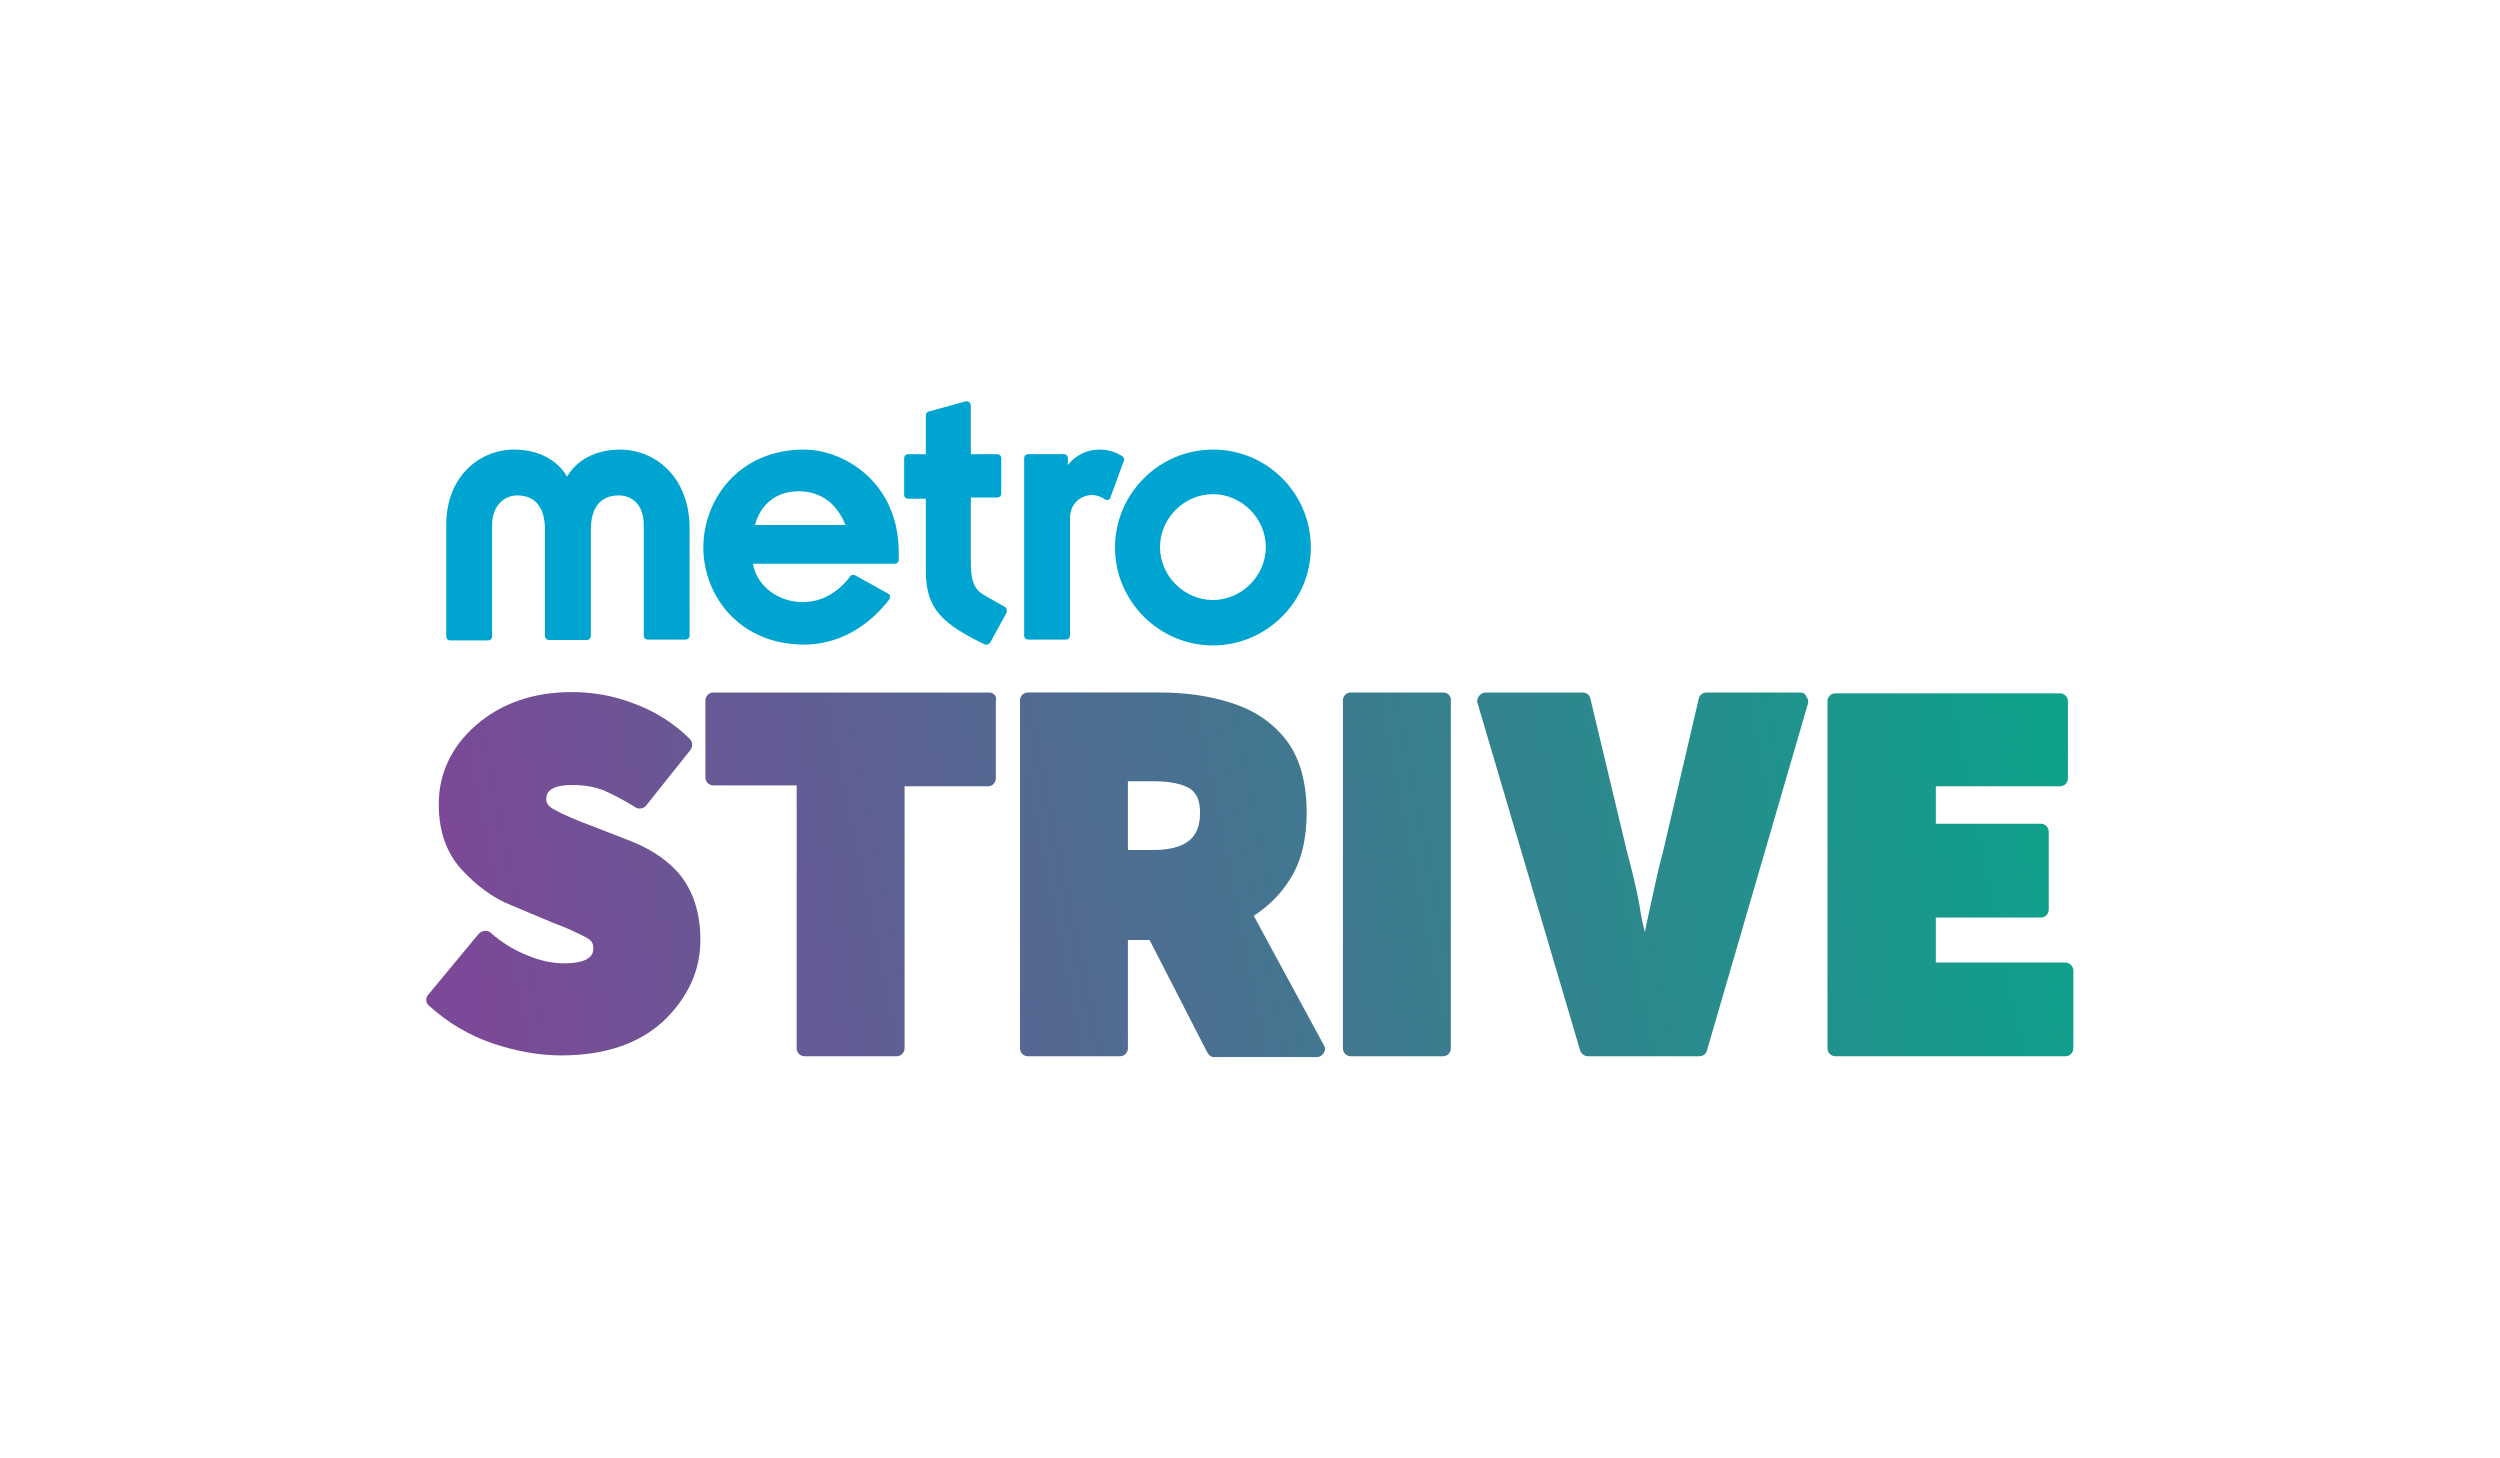
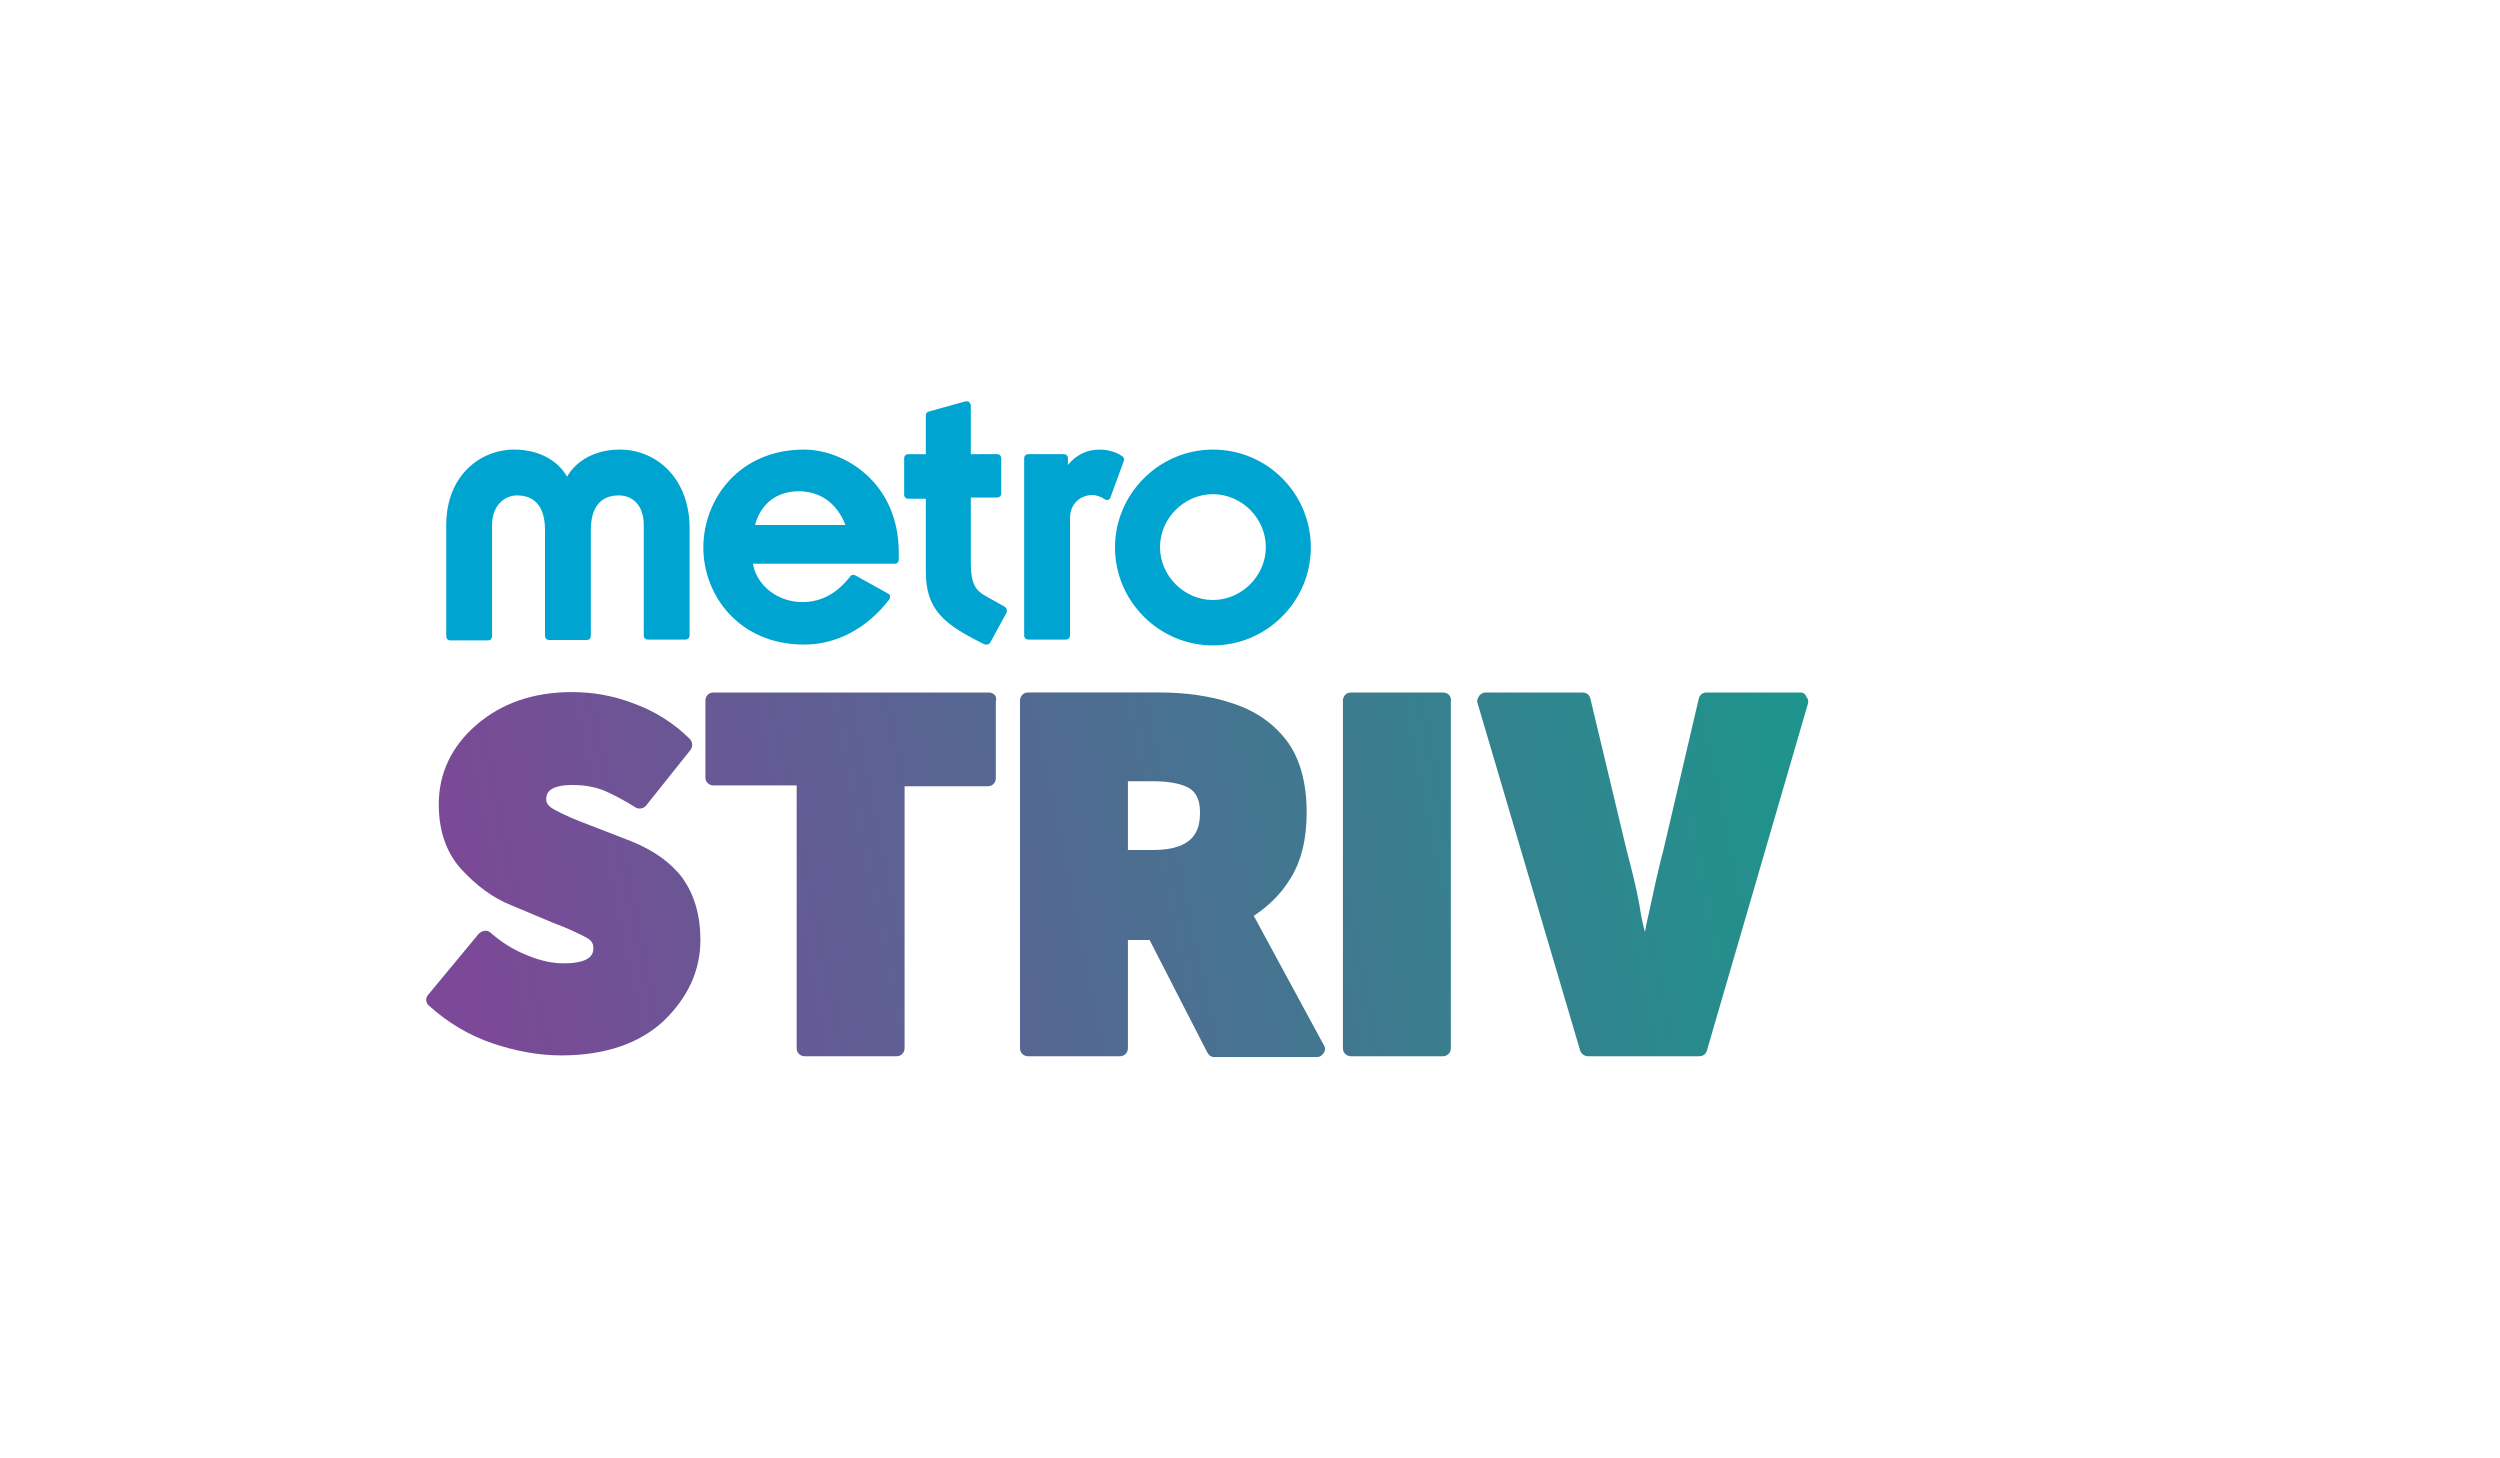
<svg xmlns="http://www.w3.org/2000/svg" xml:space="preserve" id="Layer_1" width="600" height="350" x="0" y="0" version="1.1">
  <style>.st6{fill:#00a4d0}</style>
  <linearGradient id="SVGID_1_" x1="530.157" x2="109.751" y1="883.673" y2="798.034" gradientTransform="matrix(1 0 0 -1 0 1013.37)" gradientUnits="userSpaceOnUse">
    <stop offset="0" stop-color="#00ac88" />
    <stop offset="1" stop-color="#7b4997" />
  </linearGradient>
  <path fill="url(#SVGID_1_)" d="m151.5 201.9-9.8-3.8c-3.5-1.3-6.3-2.5-8.5-3.7-1.9-1-2.1-1.9-2.1-2.5 0-1 0-3.5 6.3-3.5 2.7 0 5.2.4 7.5 1.3 2.3 1 4.8 2.3 7.5 4 .8.6 2.1.4 2.7-.4l10.6-13.3c.6-.8.6-1.9-.2-2.7-3.8-3.8-8.5-6.7-13.5-8.5-5-1.9-9.8-2.7-14.8-2.7-9.2 0-16.9 2.7-22.9 7.9s-9 11.7-9 19c0 6.2 1.7 11.5 5.4 15.6 3.5 3.8 7.5 6.9 12.1 8.7l10 4.2c3.5 1.3 6 2.5 7.9 3.5 1.5.8 1.7 1.7 1.7 2.5 0 1 0 3.7-7.1 3.7-2.7 0-5.6-.6-8.7-1.9-3.3-1.3-6.2-3.1-8.8-5.4-.8-.8-2.1-.6-2.9.2l-12.1 14.6c-.8.8-.6 2.1.2 2.7 4.4 4 9.6 7.1 15.2 9 5.6 1.9 11.2 2.9 16.5 2.9 10.6 0 18.8-2.9 24.6-8.3 5.8-5.6 8.8-12.1 8.8-19.4 0-6-1.5-11-4.4-15-2.8-3.7-7-6.6-12.2-8.7z" />
  <linearGradient id="SVGID_00000119826275687949301070000003875089331412569768_" x1="532.406" x2="112" y1="872.632" y2="786.994" gradientTransform="matrix(1 0 0 -1 0 1013.37)" gradientUnits="userSpaceOnUse">
    <stop offset="0" stop-color="#00ac88" />
    <stop offset="1" stop-color="#7b4997" />
  </linearGradient>
  <path fill="url(#SVGID_00000119826275687949301070000003875089331412569768_)" d="M237.4 166.2h-66.2c-1.2 0-1.9 1-1.9 1.9v18.5c0 1.2 1 1.9 1.9 1.9h20v63.1c0 1.2 1 1.9 1.9 1.9h22.1c1.2 0 1.9-1 1.9-1.9v-62.9h20c1.2 0 1.9-1 1.9-1.9v-18.5c.4-1.2-.6-2.1-1.6-2.1z" />
  <linearGradient id="SVGID_00000119809542235586150530000010502411622775142317_" x1="535.935" x2="115.529" y1="855.308" y2="769.67" gradientTransform="matrix(1 0 0 -1 0 1013.37)" gradientUnits="userSpaceOnUse">
    <stop offset="0" stop-color="#00ac88" />
    <stop offset="1" stop-color="#7b4997" />
  </linearGradient>
  <path fill="url(#SVGID_00000119809542235586150530000010502411622775142317_)" d="M300.9 219.8c3.5-2.3 6.5-5.2 8.7-8.8 2.7-4.2 4-9.6 4-16 0-7.3-1.7-13.3-5-17.5-3.3-4.2-7.7-7.1-13.1-8.8-5.2-1.7-11-2.5-17.1-2.5h-31.7c-1.2 0-1.9 1-1.9 1.9v83.5c0 1.2 1 1.9 1.9 1.9h22.1c1.2 0 1.9-1 1.9-1.9v-26h5.2l13.8 26.9c.4.8 1 1.2 1.7 1.2H316c.8 0 1.3-.4 1.7-1 .4-.6.4-1.3 0-1.9l-16.8-31zM288 195c0 4.2-1.3 9-11.3 9h-6v-16.5h6c4 0 6.9.6 8.8 1.7 1.8 1.2 2.5 3.1 2.5 5.8z" />
  <linearGradient id="SVGID_00000083778211776866965260000003146742618823512761_" x1="538.062" x2="117.656" y1="844.869" y2="759.23" gradientTransform="matrix(1 0 0 -1 0 1013.37)" gradientUnits="userSpaceOnUse">
    <stop offset="0" stop-color="#00ac88" />
    <stop offset="1" stop-color="#7b4997" />
  </linearGradient>
  <path fill="url(#SVGID_00000083778211776866965260000003146742618823512761_)" d="M346.3 166.2h-22.1c-1.2 0-1.9 1-1.9 1.9v83.5c0 1.2 1 1.9 1.9 1.9h22.1c1.2 0 1.9-1 1.9-1.9v-83.3c.2-1.2-.7-2.1-1.9-2.1z" />
  <linearGradient id="SVGID_00000035491757550290722080000008143006181776568201_" x1="539.933" x2="119.527" y1="835.68" y2="750.042" gradientTransform="matrix(1 0 0 -1 0 1013.37)" gradientUnits="userSpaceOnUse">
    <stop offset="0" stop-color="#00ac88" />
    <stop offset="1" stop-color="#7b4997" />
  </linearGradient>
  <path fill="url(#SVGID_00000035491757550290722080000008143006181776568201_)" d="M432.1 166.2h-22.5c-1 0-1.7.6-1.9 1.5l-8.5 36.4c-1.2 4.4-2.1 8.8-3.1 13.3-.4 2.1-1 4.2-1.3 6.3-.6-2.1-1-4.2-1.3-6.3-.8-4.4-1.9-8.8-3.1-13.3l-8.7-36.4c-.2-1-1-1.5-1.9-1.5h-23.3c-.6 0-1.2.4-1.5.8-.4.6-.6 1.2-.4 1.7l24.6 83.3c.2.8 1 1.5 1.9 1.5h26.7c1 0 1.7-.6 1.9-1.5l24.2-83.1c.2-.6 0-1.3-.4-1.7-.2-.7-.8-1-1.4-1z" />
  <linearGradient id="SVGID_00000152232708929140836090000001050772150397477257_" x1="543.376" x2="122.97" y1="818.781" y2="733.143" gradientTransform="matrix(1 0 0 -1 0 1013.37)" gradientUnits="userSpaceOnUse">
    <stop offset="0" stop-color="#00ac88" />
    <stop offset="1" stop-color="#7b4997" />
  </linearGradient>
-   <path fill="url(#SVGID_00000152232708929140836090000001050772150397477257_)" d="M495.6 231h-31v-10.8h25.2c1.2 0 1.9-1 1.9-1.9v-18.7c0-1.2-1-1.9-1.9-1.9h-25.2v-9h29.8c1.2 0 1.9-1 1.9-1.9v-18.5c0-1.2-1-1.9-1.9-1.9h-53.9c-1.2 0-1.9 1-1.9 1.9v83.3c0 1.2 1 1.9 1.9 1.9h55.2c1.2 0 1.9-1 1.9-1.9v-18.5c.1-1.2-.9-2.1-2-2.1z" />
  <path d="M148.8 107.9c-5.8 0-10.4 2.5-12.7 6.5-2.3-4-6.9-6.5-12.7-6.5-8.1 0-16.3 6.2-16.3 18.1v26.7c0 .6.4 1 1 1h9c.6 0 1-.4 1-1V126c0-4.8 3.1-7.1 6-7.1 4.4 0 6.7 2.9 6.7 8.3v25.4c0 .6.4 1 1 1h9c.6 0 1-.4 1-1v-25.4c0-5.4 2.3-8.3 6.7-8.3 3.1 0 6 2.1 6 7.1v26.5c0 .6.4 1 1 1h9c.6 0 1-.4 1-1V126c-.4-12-8.6-18.1-16.7-18.1zM193 107.9c-15.8 0-24.2 12.1-24.2 23.5s8.5 23.3 24.2 23.3c7.7 0 15-3.8 20.4-10.8.2-.2.2-.4.2-.8 0-.2-.2-.6-.4-.6l-7.9-4.4c-.4-.2-1-.2-1.2.2-3.1 4-6.9 6.2-11.5 6.2-6 0-11-4-11.9-9.2h34c.6 0 1-.4 1-1v-1.7c0-17-13.3-24.7-22.7-24.7zm-1.3 10c5.2 0 9.2 2.9 11.2 8.1h-21.7c1.4-5.2 5.3-8.1 10.5-8.1zM241.1 145.6l-4.8-2.7c-2.1-1.2-3.3-2.9-3.3-7.5v-16h6.3c.6 0 1-.4 1-1V110c0-.6-.4-1-1-1H233V97.3c0-.2-.2-.6-.4-.8s-.6-.2-.8-.2l-9 2.5c-.4.2-.6.4-.6 1v9.2H218c-.6 0-1 .4-1 1v8.7c0 .6.4 1 1 1h4.2v17.5c0 9.2 4.4 12.7 14.2 17.5h.4c.4 0 .6-.2.8-.4l4-7.3c.1-.5.1-1-.5-1.4zM269.2 109.4c-1.5-1-3.5-1.5-5.4-1.5-2.9 0-5.6 1.3-7.5 3.7V110c0-.6-.4-1-1-1h-8.5c-.6 0-1 .4-1 1v42.5c0 .6.4 1 1 1h9c.6 0 1-.4 1-1v-28.1c0-3.7 2.7-5.6 5.4-5.6.8 0 2.1.4 2.9 1 .2.2.6.2.8.2.2 0 .6-.4.6-.6l3.3-9c0-.4-.2-.8-.6-1zM291.1 118.6c6.9 0 12.7 5.8 12.7 12.7 0 6.9-5.8 12.7-12.7 12.7s-12.7-5.8-12.7-12.7c0-6.9 5.8-12.7 12.7-12.7m0-10.7c-12.9 0-23.5 10.6-23.5 23.5s10.6 23.5 23.5 23.5 23.5-10.6 23.5-23.5-10.4-23.5-23.5-23.5z" class="st6" />
</svg>